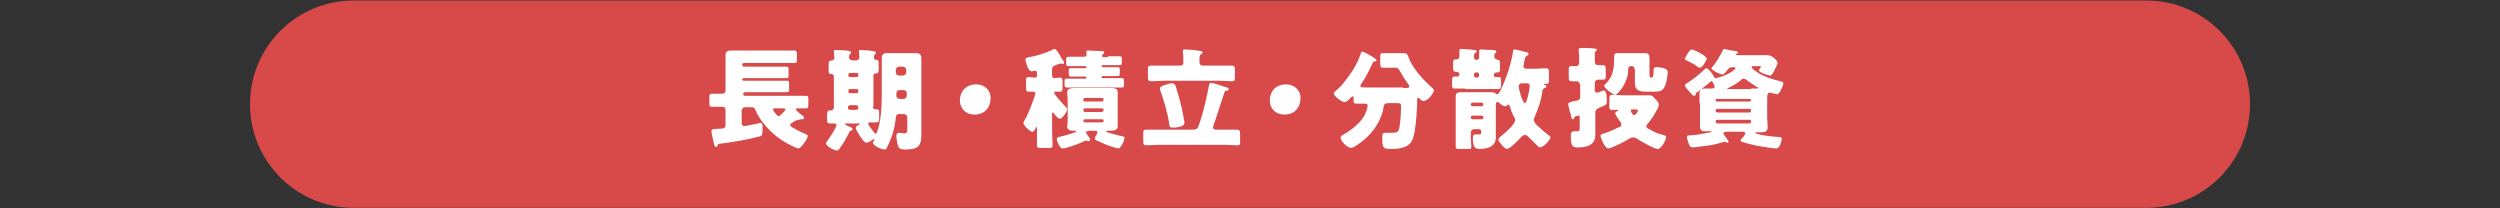
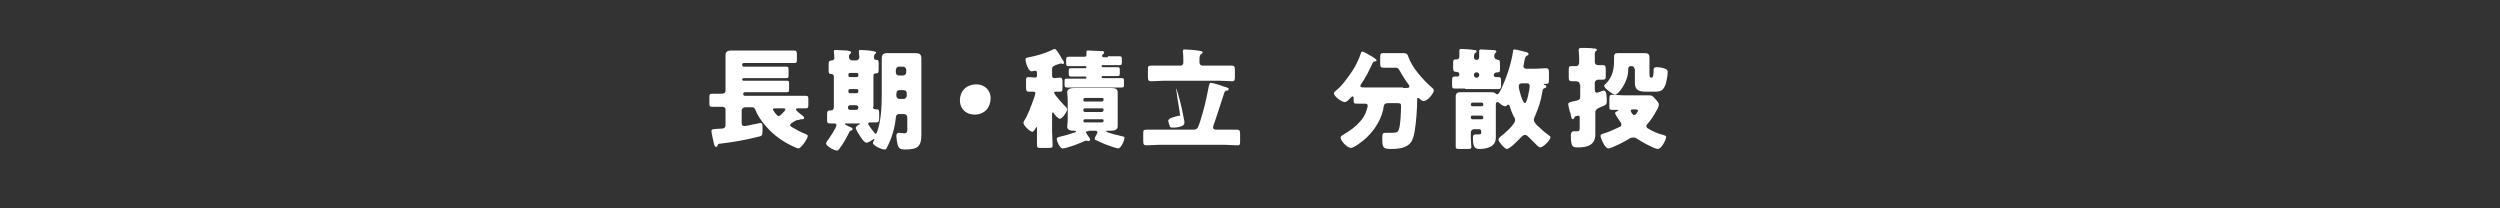
<svg xmlns="http://www.w3.org/2000/svg" version="1.1" id="レイヤー_1" x="0px" y="0px" width="480px" height="40px" viewBox="0 0 480 40" style="enable-background:new 0 0 480 40;" xml:space="preserve">
  <rect x="0" y="0" width="480" height="40" fill="#333333" stroke="none" />
  <style type="text/css">
	.st0{fill:#D84A4A;}
	.st1{fill:#FFFFFF;}
</style>
  <g>
    <g>
-       <path class="st0" d="M412.1,39.9H67.9C56.9,39.9,48,31,48,20v0C48,9,56.9,0.1,67.9,0.1h344.2C423.1,0.1,432,9,432,20v0    C432,31,423.1,39.9,412.1,39.9z" />
-     </g>
+       </g>
    <g>
      <path class="st1" d="M152.2,23.5c-0.2,0.1-0.5,0.3-0.5,0.5s0.3,0.4,0.5,0.5c0.9,0.5,1.4,0.8,2.4,1.2c0.2,0.1,0.5,0.2,0.5,0.4    c0,0.5-1.3,2.4-1.8,2.4c-0.1,0-0.4-0.1-0.6-0.2c-2.1-0.9-4-2.2-5.5-3.9c-0.9-1-1.7-2.1-2.2-3.4c-0.1-0.2-0.3-0.4-0.5-0.4H143    c-0.3,0-0.6,0.3-0.6,0.6v2.5c0,0.3,0.2,0.5,0.5,0.5c0.2,0,0.9-0.1,1.6-0.3c0.8-0.1,1.4-0.3,1.5-0.3c0.4,0,0.4,0.5,0.4,0.8v0.7    c0,1-0.1,1-1,1.2c-2.3,0.6-4.8,1-7.2,1.3c-0.3,0-0.3,0-0.4,0.3c-0.1,0.2-0.1,0.3-0.3,0.3c-0.3,0-0.3-0.3-0.4-0.5    c-0.1-0.4-0.5-2.2-0.5-2.5c0-0.5,0.4-0.4,1.8-0.5c0.5,0,0.9-0.1,0.9-0.7v-3c0-0.4-0.4-0.5-0.7-0.5c-0.6,0-1.2,0-1.9,0    c-0.5,0-0.5-0.2-0.5-0.8v-0.9c0-0.6,0-0.8,0.5-0.8c0.6,0,1.2,0,1.8,0c0.4,0,0.8-0.1,0.8-0.6v-5c0-0.7,0-1.3,0-1.8    c0-0.7,0.4-0.9,1.1-0.9c0.7,0,1.3,0,2,0h7.9c0.7,0,1.4,0,2.2,0c0.4,0,0.5,0.2,0.5,0.7v1c0,0.5,0,0.7-0.5,0.7c-0.7,0-1.5,0-2.2,0    h-7.5c-0.1,0-0.3,0.1-0.3,0.3v0.1c0,0.1,0.1,0.3,0.3,0.3h5.9c0.8,0,1.5,0,2.3,0c0.4,0,0.4,0.2,0.4,0.7v0.9c0,0.4,0,0.6-0.4,0.6    c-0.8,0-1.5,0-2.2,0h-6c-0.1,0-0.3,0.1-0.3,0.2v0.1c0,0.1,0.1,0.2,0.3,0.2h6c0.8,0,1.5,0,2.3,0c0.4,0,0.4,0.2,0.4,0.7v0.9    c0,0.4,0,0.6-0.4,0.6c-0.8,0-1.5,0-2.2,0h-5.9c-0.1,0-0.3,0.1-0.3,0.3v0.1c0,0.1,0.1,0.3,0.3,0.3h9c0.9,0,1.8,0,2.7,0    c0.5,0,0.5,0.2,0.5,0.8V20c0,0.6,0,0.8-0.5,0.8c-0.5,0-1,0-1.5,0c-0.1,0-0.4,0-0.4,0.2c0,0.1,0.6,0.7,0.9,0.9    c0.4,0.3,0.7,0.5,0.7,0.7c0,0.1-0.1,0.3-0.3,0.3c-0.1,0-0.1,0-0.2,0c-0.1,0-0.1,0-0.2,0c-0.1,0-0.1,0-0.2,0.1    C152.9,23,152.5,23.3,152.2,23.5z M148.8,20.8c-0.1,0-0.4,0-0.4,0.2c0,0.2,0.8,1.3,1.1,1.3c0.3,0,1.3-1.1,1.3-1.3    c0-0.2-0.3-0.2-0.4-0.2H148.8z" />
      <path class="st1" d="M167.6,20.5c0,0.5,0.4,0.5,0.8,0.5c0.4,0,0.4,0.3,0.4,0.8v0.9c0,0.6-0.1,0.8-0.6,0.8c-0.4,0-0.8,0-1.2,0    c-0.2,0-0.3,0.1-0.3,0.3c0,0,0,0.1,0.1,0.2c0.2,0.4,0.8,1.1,1.1,1.5c0.1,0.1,0.2,0.2,0.2,0.2c0.1,0,0.2-0.1,0.3-0.4    c0.7-1.8,0.9-4.5,0.9-7.2v-4.4c0-0.8,0-1.6,0-2.5c0-0.7,0.3-1,1-1c0.6,0,1.3,0,1.9,0h1.7c0.6,0,1.2,0,1.9,0c0.7,0,1.1,0.2,1.1,1    c0,0.8,0,1.7,0,2.5v10.6c0,0.5,0,1.1,0,1.6c0,2.3-0.8,2.8-3.1,2.8c-1,0-1.3-0.2-1.5-1.1c-0.1-0.4-0.2-1.2-0.2-1.5    c0-0.3,0.1-0.6,0.5-0.6c0.3,0,0.7,0.1,1,0.1c0.6,0,0.6-0.4,0.6-0.8v-2.3c0-0.3-0.3-0.6-0.6-0.6h-1c-0.4,0-0.6,0.3-0.6,0.7    c-0.1,0.9-0.3,2.1-0.6,3c-0.2,0.8-0.8,2.2-1.2,2.9c-0.1,0.2-0.2,0.2-0.4,0.2c-0.5,0-2.2-0.7-2.2-1.3c0-0.2,0.3-0.5,0.3-0.6    c0,0,0-0.1-0.1-0.1c-0.1,0-0.1,0-0.2,0.1c-0.3,0.2-0.9,0.6-1.2,0.6c-0.5,0-1-0.9-1.3-1.3c-0.2-0.3-0.8-1.3-0.8-1.5    c0-0.3,0.4-0.6,0.7-0.7c0.1,0,0.1-0.1,0.1-0.1c0-0.1-0.1-0.1-0.2-0.1h-2.3c-0.1,0-0.4,0-0.4,0.1c0,0,0.1,0.1,0.2,0.2    c0.4,0.2,0.8,0.4,1.1,0.5c0.1,0.1,0.2,0.2,0.2,0.3c0,0.1-0.1,0.2-0.3,0.3c-0.2,0-0.3,0.1-0.4,0.4c-0.5,1-1.1,2.1-1.8,3    c-0.2,0.3-0.3,0.4-0.5,0.4c-0.5,0-2.1-0.8-2.1-1.4c0-0.1,0.1-0.2,0.2-0.4c0.4-0.5,1.8-2.6,1.8-3.1c0-0.2-0.2-0.3-0.4-0.3    c-0.2,0-0.5,0-0.8,0c-0.6,0-0.6-0.2-0.6-0.8v-0.9c0-0.6,0.1-0.8,0.6-0.8c0.1,0,0.1,0,0.2,0c0.3,0,0.5-0.3,0.5-0.6v-5.9    c0-0.4-0.3-0.5-0.6-0.5c-0.4,0-0.4-0.3-0.4-0.8v-1c0-0.7,0.1-0.7,0.6-0.8c0.3,0,0.5-0.2,0.5-0.5c0-0.3-0.1-0.9-0.1-1.2    c0-0.3,0.1-0.3,0.4-0.3c0.3,0,1.7,0.1,2.1,0.1c0.5,0.1,0.8,0.1,0.8,0.4c0,0.1-0.1,0.2-0.2,0.3c-0.2,0.1-0.2,0.4-0.2,0.6    c0,0.3,0.3,0.6,0.6,0.6h0.8c0.3,0,0.6-0.3,0.6-0.6c0-0.2-0.1-0.8-0.1-1.1c0-0.3,0.1-0.3,0.4-0.3c0.3,0,1.9,0.1,2.2,0.2    c0.5,0.1,0.7,0.1,0.7,0.3c0,0.1-0.1,0.2-0.2,0.3c-0.2,0.2-0.2,0.4-0.2,0.7c0,0.3,0.2,0.4,0.5,0.4c0.4,0,0.4,0.3,0.4,0.8v1    c0,0.7-0.1,0.8-0.6,0.8c-0.3,0-0.4,0.2-0.4,0.4V20.5z M163.2,14c-0.2,0-0.3,0.1-0.3,0.3v0.2c0,0.2,0.1,0.3,0.3,0.3h1.3    c0.2,0,0.3-0.2,0.3-0.3v-0.2c0-0.2-0.1-0.3-0.3-0.3H163.2z M163.2,17.1c-0.2,0-0.3,0.1-0.3,0.3v0.2c0,0.2,0.1,0.3,0.3,0.3h1.3    c0.2,0,0.3-0.2,0.3-0.3v-0.2c0-0.2-0.1-0.3-0.3-0.3H163.2z M164.4,21.1c0.2,0,0.4-0.2,0.4-0.4v-0.1c0-0.2-0.2-0.4-0.4-0.4h-1.2    c-0.2,0-0.4,0.2-0.4,0.4v0.1c0,0.2,0.2,0.4,0.4,0.4H164.4z M172.7,17.3c-0.5,0-0.6,0.4-0.6,0.8v0.3c0,0.3,0.3,0.6,0.6,0.6h0.8    c0.3,0,0.6-0.3,0.6-0.6v-0.5c0-0.3-0.2-0.6-0.6-0.6H172.7z M173.4,14.5c0.3,0,0.6-0.3,0.6-0.6v-0.5c0-0.3-0.3-0.6-0.6-0.6h-0.8    c-0.3,0-0.6,0.3-0.6,0.6v0.5c0,0.3,0.2,0.6,0.6,0.6H173.4z" />
      <path class="st1" d="M190.2,18.8c0,1.8-1.1,3.2-3.1,3.2c-1.6,0-2.8-1.1-2.8-2.7c0-1.7,1.1-3.1,3.2-3.1    C189,16.2,190.2,17.3,190.2,18.8z" />
      <path class="st1" d="M202,25.2c0,0.9,0.1,1.8,0.1,2.7c0,0.5-0.2,0.5-0.9,0.5h-1.3c-0.6,0-0.8,0-0.8-0.5c0-0.9,0-1.8,0-2.7v-0.6    c0-0.1,0-0.2-0.1-0.2c-0.1,0-0.1,0.1-0.1,0.1c-0.1,0.2-0.4,0.8-0.7,0.8c-0.4,0-1.7-1.2-1.7-1.7c0-0.2,0.1-0.3,0.2-0.5    c0.6-0.9,1.3-2.8,1.7-3.9c0.1-0.2,0.4-1.2,0.4-1.3c0-0.2-0.2-0.3-0.4-0.3c-0.3,0-0.6,0-0.9,0c-0.4,0-0.5-0.2-0.5-0.8v-1.3    c0-0.5,0-0.7,0.5-0.7c0.4,0,0.8,0.1,1.2,0.1c0.4,0,0.4-0.2,0.4-0.5v-0.3c0-0.2,0-0.5-0.3-0.5c-0.1,0-0.1,0-0.2,0    c-0.1,0-0.4,0.1-0.5,0.1c-0.5,0-0.8-0.8-1-1.3c-0.1-0.3-0.2-0.7-0.2-1c0-0.3,0.2-0.3,0.6-0.4c1.6-0.3,3-0.7,4.5-1.4    c0.1-0.1,0.4-0.2,0.5-0.2c0.3,0,0.8,0.9,1,1.2c0,0,0.1,0.1,0.1,0.2c0.2,0.4,0.7,1,0.7,1.2c0,0.1-0.1,0.3-0.2,0.3    c-0.1,0-0.2-0.1-0.3-0.1c0,0-0.1,0-0.2,0c-0.1,0-0.6,0.2-0.9,0.3c-0.1,0-0.2,0.1-0.2,0.1c-0.5,0.2-0.5,0.4-0.5,0.9v1    c0,0.3,0.1,0.5,0.5,0.5s0.7-0.1,1-0.1c0.4,0,0.5,0.2,0.5,0.8v1c0,0.7,0,0.9-0.5,0.9c-0.3,0-0.6,0-0.8,0c-0.1,0-0.3,0-0.3,0.2    c0,0.4,1.9,2.4,2.3,2.8c0.1,0.1,0.2,0.2,0.2,0.4c0,0.4-0.9,1.8-1.4,1.8c-0.4,0-1-0.8-1.2-1.1c0-0.1-0.1-0.1-0.2-0.1    c-0.1,0-0.1,0.2-0.1,0.3V25.2z M209,25.2c-0.3,0-0.5,0-0.5,0.2c0,0.1,0.3,0.5,0.4,0.7c0,0.1,0.1,0.1,0.1,0.1    c0.1,0.1,0.3,0.4,0.3,0.6c0,0.1-0.1,0.3-0.3,0.3c-0.1,0-0.2,0-0.3-0.1c0,0-0.1,0-0.2,0c-0.1,0-0.2,0.1-0.3,0.1    c-0.8,0.4-3.4,1.4-4.2,1.4c-0.5,0-1.1-1.4-1.1-1.8c0-0.3,0.2-0.3,0.4-0.4c0.9-0.2,2-0.5,2.8-0.8c0.1,0,0.5-0.1,0.5-0.3    c0-0.1-0.3-0.1-0.5-0.1c-0.5,0-1.2-0.1-1.2-0.8c0-0.3,0.1-0.7,0.1-1.3v-4c0-0.5-0.1-1-0.1-1.3c0-0.7,0.8-0.8,1.3-0.8    c0.7,0,1.5,0,2.2,0h2.7c0.7,0,1.5,0,2.2,0c0.5,0,1.3,0,1.3,0.8c0,0.4,0,0.8,0,1.3v4c0,0.5,0,0.9,0,1.3c0,0.7-0.8,0.8-1.3,0.8h-0.7    c-0.1,0-0.2,0-0.2,0.1c0,0.3,2.8,0.9,3.2,1c0.2,0,0.3,0.1,0.3,0.3c0,0.5-0.7,2-1.2,2c-0.3,0-2-0.6-2.5-0.8    c-0.4-0.2-1.4-0.6-1.8-0.8c-0.1-0.1-0.2-0.1-0.2-0.3c0-0.2,0.3-0.7,0.4-0.9c0.1-0.1,0.1-0.2,0.1-0.3c0-0.3-0.3-0.3-0.5-0.3H209z     M212.7,10.8c0.7,0,1.5,0,2.2,0c0.4,0,0.5,0.1,0.5,0.5v0.6c0,0.4,0,0.6-0.4,0.6c-0.8,0-1.5,0-2.2,0h-1.1c-0.1,0-0.2,0.1-0.2,0.2v0    c0,0.1,0.1,0.2,0.2,0.2h0.6c0.7,0,1.5,0,2.2,0c0.5,0,0.5,0.1,0.5,0.7V14c0,0.5,0,0.6-0.5,0.6c-0.8,0-1.5,0-2.2,0h-0.6    c-0.1,0-0.2,0.1-0.2,0.2v0c0,0.1,0.1,0.2,0.2,0.2h1.4c0.7,0,1.5,0,2.2,0c0.5,0,0.5,0.1,0.5,0.7v0.5c0,0.5,0,0.6-0.5,0.6    c-0.8,0-1.5,0-2.2,0h-6c-0.7,0-1.5,0-2.2,0c-0.4,0-0.5-0.1-0.5-0.5v-0.7c0-0.4,0-0.5,0.5-0.5c0.7,0,1.4,0,2.2,0h1.3    c0.1,0,0.2-0.1,0.2-0.2v0c0-0.1-0.1-0.2-0.2-0.2h-0.5c-0.8,0-1.5,0-2.2,0c-0.4,0-0.5-0.1-0.5-0.5v-0.5c0-0.5,0-0.6,0.5-0.6    c0.7,0,1.5,0,2.2,0h0.5c0.1,0,0.2-0.1,0.2-0.2v0c0-0.1-0.1-0.2-0.2-0.2h-1c-0.8,0-1.5,0-2.2,0c-0.4,0-0.5-0.1-0.5-0.6v-0.5    c0-0.5,0-0.7,0.5-0.7c0.7,0,1.5,0,2.2,0h0.8c0.2,0,0.4-0.1,0.4-0.3c0-0.2,0-0.4,0-0.6c0-0.3,0.1-0.3,0.4-0.3    c0.3,0,1.9,0.1,2.2,0.1c0.5,0,0.8,0,0.8,0.3c0,0.1-0.1,0.2-0.2,0.3c-0.1,0.1-0.2,0.1-0.2,0.3c0,0.3,0.2,0.3,0.4,0.3H212.7z     M211.9,19.1c0-0.1-0.1-0.3-0.3-0.3h-3.3c-0.1,0-0.3,0.1-0.3,0.3v0.1c0,0.1,0.1,0.3,0.3,0.3h3.3C211.8,19.4,211.9,19.3,211.9,19.1    L211.9,19.1z M211.9,21.1c0-0.1-0.1-0.3-0.3-0.3h-3.3c-0.1,0-0.3,0.1-0.3,0.3v0.1c0,0.1,0.1,0.3,0.3,0.3h3.3    C211.7,21.5,211.9,21.3,211.9,21.1L211.9,21.1z M211.9,23.2c0-0.2-0.1-0.3-0.3-0.3h-3.3c-0.1,0-0.3,0.1-0.3,0.3v0    c0,0.1,0.1,0.3,0.3,0.3h3.3C211.7,23.5,211.9,23.4,211.9,23.2L211.9,23.2z" />
-       <path class="st1" d="M232.5,15.9c0.3,0,2,0.5,2.4,0.7c0.8,0.2,1,0.3,1,0.5c0,0.3-0.2,0.3-0.4,0.3c-0.2,0-0.3,0.1-0.4,0.3    c-0.6,1.8-1.2,3.7-1.8,5.5c-0.1,0.3-0.4,1-0.4,1.3c0,0.3,0.3,0.4,0.7,0.4h1.4c0.8,0,1.7,0,2.5,0c0.5,0,0.6,0.2,0.6,0.9V27    c0,0.7,0,0.9-0.5,0.9c-0.9,0-1.7-0.1-2.5-0.1h-12.5c-0.8,0-1.7,0.1-2.5,0.1c-0.5,0-0.6-0.2-0.6-0.9v-1.2c0-0.7,0-0.9,0.6-0.9    c0.8,0,1.7,0,2.5,0h6.5c0.8,0,0.9-0.3,1.3-1.5c0.8-2.5,1.2-4.3,1.7-6.9C232.2,16.3,232.2,15.9,232.5,15.9z M227.2,11.6    c0-0.5,0-1.1-0.1-1.6c0-0.1,0-0.1,0-0.2c0-0.3,0.2-0.3,0.4-0.3c0.5,0,2,0.1,2.4,0.2c0.7,0.1,1,0.1,1,0.4c0,0.1-0.1,0.2-0.3,0.3    c-0.2,0.1-0.3,0.5-0.3,0.9v0.7c0,0.4,0.3,0.6,0.6,0.6h3.1c0.8,0,1.7,0,2.5,0c0.5,0,0.6,0.2,0.6,0.8v1.4c0,0.6-0.1,0.8-0.5,0.8    c-0.8,0-1.7-0.1-2.5-0.1h-10.6c-0.8,0-1.7,0.1-2.5,0.1c-0.5,0-0.6-0.2-0.6-0.9v-1.2c0-0.7,0-0.9,0.6-0.9c0.8,0,1.7,0,2.5,0h3.1    c0.4,0,0.6-0.2,0.6-0.6V11.6z M226.2,18.1c0.6,2,0.8,3.1,1.2,5.2c0,0.1,0,0.2,0,0.3c0,0.5-0.6,0.7-1.2,0.8    c-0.3,0.1-0.7,0.1-1.1,0.1c-0.5,0-0.5-0.2-0.6-0.6c-0.3-2.2-0.9-4.1-1.6-6.2c-0.1-0.2-0.2-0.5-0.2-0.7c0-0.4,0.7-0.6,1-0.7    c0.3-0.1,1-0.3,1.3-0.3C225.6,16,225.7,16.3,226.2,18.1z" />
-       <path class="st1" d="M249.7,18.8c0,1.8-1.1,3.2-3.1,3.2c-1.6,0-2.8-1.1-2.8-2.7c0-1.7,1.1-3.1,3.1-3.1    C248.5,16.2,249.7,17.3,249.7,18.8z" />
+       <path class="st1" d="M232.5,15.9c0.3,0,2,0.5,2.4,0.7c0.8,0.2,1,0.3,1,0.5c0,0.3-0.2,0.3-0.4,0.3c-0.2,0-0.3,0.1-0.4,0.3    c-0.6,1.8-1.2,3.7-1.8,5.5c-0.1,0.3-0.4,1-0.4,1.3c0,0.3,0.3,0.4,0.7,0.4h1.4c0.8,0,1.7,0,2.5,0c0.5,0,0.6,0.2,0.6,0.9V27    c0,0.7,0,0.9-0.5,0.9c-0.9,0-1.7-0.1-2.5-0.1h-12.5c-0.8,0-1.7,0.1-2.5,0.1c-0.5,0-0.6-0.2-0.6-0.9v-1.2c0-0.7,0-0.9,0.6-0.9    c0.8,0,1.7,0,2.5,0h6.5c0.8,0,0.9-0.3,1.3-1.5c0.8-2.5,1.2-4.3,1.7-6.9C232.2,16.3,232.2,15.9,232.5,15.9z M227.2,11.6    c0-0.5,0-1.1-0.1-1.6c0-0.1,0-0.1,0-0.2c0-0.3,0.2-0.3,0.4-0.3c0.5,0,2,0.1,2.4,0.2c0.7,0.1,1,0.1,1,0.4c0,0.1-0.1,0.2-0.3,0.3    c-0.2,0.1-0.3,0.5-0.3,0.9v0.7c0,0.4,0.3,0.6,0.6,0.6h3.1c0.8,0,1.7,0,2.5,0c0.5,0,0.6,0.2,0.6,0.8v1.4c0,0.6-0.1,0.8-0.5,0.8    c-0.8,0-1.7-0.1-2.5-0.1h-10.6c-0.8,0-1.7,0.1-2.5,0.1c-0.5,0-0.6-0.2-0.6-0.9v-1.2c0-0.7,0-0.9,0.6-0.9c0.8,0,1.7,0,2.5,0h3.1    c0.4,0,0.6-0.2,0.6-0.6V11.6z M226.2,18.1c0.6,2,0.8,3.1,1.2,5.2c0,0.1,0,0.2,0,0.3c0,0.5-0.6,0.7-1.2,0.8    c-0.3,0.1-0.7,0.1-1.1,0.1c-0.5,0-0.5-0.2-0.6-0.6c-0.1-0.2-0.2-0.5-0.2-0.7c0-0.4,0.7-0.6,1-0.7    c0.3-0.1,1-0.3,1.3-0.3C225.6,16,225.7,16.3,226.2,18.1z" />
      <path class="st1" d="M269.4,16.9c0.9,0,1.2,0,1.2-0.3c0-0.1-0.1-0.2-0.1-0.3c-0.7-0.9-1.3-1.9-1.8-2.8c-0.3-0.4-0.3-0.5-0.8-0.5    h-0.2c-0.7,0-1.4,0-2.1,0c-0.5,0-0.6-0.2-0.6-0.8V11c0-0.7,0.1-0.8,0.6-0.8c0.7,0,1.3,0,2,0h0.8c0.4,0,0.8,0,1.1,0    c0.6,0,0.8,0.3,0.9,0.7c0.7,2.1,2.9,4.5,4.5,5.9c0.2,0.1,0.4,0.4,0.4,0.6c0,0.4-1.1,2-2,2c-0.3,0-0.6-0.3-0.8-0.5    c0,0-0.1-0.1-0.2-0.1c-0.2,0-0.2,0.1-0.2,0.3c0,1.8-0.2,4.5-0.5,6.2c-0.2,1-0.4,2-1.3,2.6c-0.9,0.6-2.1,0.7-3.1,0.7    c-1.7,0-1.8-0.2-1.8-2.2c0-0.8,0.1-0.9,0.7-0.9c0.2,0,0.8,0,0.9,0c1.2,0,1.4-0.1,1.6-0.7c0.3-0.9,0.4-3.3,0.4-4.4    c0-0.6-0.1-0.6-1.2-0.6h-1.2c-0.5,0-0.8,0.1-0.9,0.5c-0.3,2.3-1.6,4.5-3.3,6.1c-0.5,0.5-2.4,2-3,2c-0.7,0-2-1.3-2-2    c0-0.3,0.3-0.4,0.5-0.5c0,0,0.1-0.1,0.1-0.1c1.6-0.9,3.5-2.4,4.2-4.1c0.1-0.3,0.4-1.1,0.4-1.4c0-0.3-0.2-0.4-0.5-0.4    c-0.5,0-1.1,0-1.6,0c-0.5,0-0.6-0.1-0.6-0.6V19c0-0.3,0-0.5-0.2-0.5c-0.1,0-0.2,0.1-0.3,0.2c-0.3,0.3-0.8,0.9-1.2,0.9    c-0.6,0-2.1-1.1-2.1-1.7c0-0.2,0.2-0.3,0.4-0.5c1.1-0.8,2.5-2.8,3.3-4c0.6-1,1.1-2,1.5-3.2c0-0.1,0.1-0.3,0.3-0.3    c0.2,0,1.6,0.8,1.9,1c0.2,0.1,0.8,0.5,0.8,0.7c0,0.2-0.3,0.2-0.4,0.2c-0.2,0-0.2,0-0.4,0.4c-0.7,1.5-1.3,2.7-2.2,4    c-0.1,0.1-0.1,0.2-0.1,0.3c0,0.3,0.3,0.3,1.6,0.3H269.4z" />
      <path class="st1" d="M281.3,17c-0.7,0-1.3,0-2,0c-0.5,0-0.5-0.2-0.5-0.8v-0.4c0-0.9,0-1.1,0.5-1.1c0.1,0,0.3,0,0.4,0    c0.3,0,0.5-0.1,0.5-0.4c0-0.4-0.3-0.5-0.6-0.5c-0.5,0-0.6-0.2-0.6-0.8v-0.8c0-0.8,0.1-0.8,0.7-0.8c0.4,0,0.5-0.3,0.5-0.6    c0-0.2,0-0.6,0-0.9c0-0.1,0-0.1,0-0.2c0-0.3,0.2-0.3,0.4-0.3c0.3,0,2,0.1,2.4,0.2c0.2,0,0.5,0,0.5,0.3c0,0.1-0.1,0.2-0.3,0.3    c-0.2,0.2-0.2,0.5-0.2,0.8c0,0.3,0.2,0.5,0.5,0.5c0.4,0,0.5-0.3,0.5-0.6c0-0.2,0-0.7,0-0.9c0-0.1,0-0.1,0-0.2    c0-0.3,0.2-0.3,0.4-0.3c0.3,0,1.7,0.1,2.1,0.1c0.5,0,0.8,0.1,0.8,0.3c0,0.1-0.1,0.2-0.2,0.3c-0.2,0.2-0.2,0.4-0.2,0.6    c0,0.6,0.5,0.6,0.7,0.7c0.4,0,0.4,0.2,0.4,1.2v0.4c0,0.6,0,0.8-0.5,0.8h-0.1c-0.4,0-0.6,0.3-0.6,0.5c0,0.3,0.2,0.4,0.4,0.4    c0.1,0,0.3,0,0.5,0c0.5,0,0.5,0.2,0.5,0.7v0.8c0,0.5,0,0.8-0.5,0.8c-0.7,0-1.3,0-2,0H281.3z M283,24.8c-0.3,0-0.6,0.3-0.6,0.6v1.1    c0,0.8,0.1,1.3,0.1,1.7c0,0.4-0.2,0.4-0.8,0.4h-1.4c-0.5,0-0.8,0-0.8-0.4c0-0.4,0-1.1,0-1.7v-6.4c0-0.7,0-1.2,0-1.6    c0-0.8,0.6-0.8,1.2-0.8s1.2,0,1.8,0h1.8c0.6,0,1.2,0,1.8,0c0.4,0,0.8,0,1,0.2c0.1,0.1,0.2,0.2,0.4,0.2c0.3,0,0.8-1.1,0.9-1.4    c0.9-1.9,1.8-4.7,2.1-6.8c0-0.2,0-0.4,0.3-0.4c0.4,0,1.8,0.4,2.2,0.5c0.2,0,0.5,0.2,0.5,0.4c0,0.1-0.2,0.2-0.3,0.3    c-0.3,0.1-0.3,0.2-0.5,0.9c0,0.2-0.1,0.4-0.1,0.6c0,0.2-0.1,0.4-0.1,0.5c0,0.4,0.3,0.5,0.6,0.5h1.7c0.7,0,1.4-0.1,2-0.1    c0.5,0,0.6,0.2,0.6,0.9v1.2c0,0.7,0,0.9-0.6,0.9h-0.2c-0.1,0-0.2,0-0.2,0.1c0,0.1,0.1,0.1,0.2,0.1c0.2,0.1,0.3,0.1,0.3,0.3    c0,0.2-0.2,0.3-0.3,0.3c-0.4,0.2-0.4,0.2-0.5,0.9c-0.2,1.4-0.7,2.9-1.3,4.3c-0.1,0.3-0.3,0.6-0.3,0.9c0,0.5,0.6,1.1,1,1.4    c0.6,0.6,1.2,1.1,1.9,1.6c0.1,0.1,0.3,0.2,0.3,0.3c0,0.6-1.4,2-2,2c-0.2,0-0.5-0.3-0.6-0.4c-0.5-0.5-1-1-1.5-1.5    c-0.2-0.2-0.5-0.5-0.8-0.5c-0.4,0-0.8,0.5-1,0.7c-0.4,0.4-1.9,2-2.5,2c-0.4,0-1.6-1.4-1.6-1.8c0-0.2,0.2-0.4,0.3-0.5    c0.7-0.5,2.9-2.4,2.9-3.2c0-0.3-0.1-0.6-0.3-0.8c-0.2-0.4-0.6-1.4-0.7-1.8c0-0.1-0.1-0.4-0.3-0.4c-0.1,0-0.3,0.1-0.3,0.2    c-0.1,0.1-0.2,0.1-0.3,0.1c-0.4,0-0.9-0.4-1.2-0.7c-0.1-0.1-0.2-0.1-0.3-0.1c-0.3,0-0.3,0.3-0.3,0.5v5.4c0,0.3,0,0.6,0,0.9    c0,1.8-1.7,2.2-3.2,2.2c-1,0-1.2-0.7-1.2-2.2c0-0.6,0.3-0.6,0.8-0.6h0.2c0.5,0,0.6,0,0.6-0.5c0-0.3-0.1-0.5-0.4-0.5H283z     M282.4,20.1c0,0.1,0.1,0.3,0.3,0.3h1.8c0.1,0,0.3-0.1,0.3-0.3V20c0-0.1-0.1-0.3-0.3-0.3h-1.8C282.5,19.7,282.4,19.9,282.4,20.1    L282.4,20.1z M282.4,22.6c0,0.1,0.1,0.3,0.3,0.3h1.8c0.1,0,0.3-0.1,0.3-0.3v-0.1c0-0.1-0.1-0.3-0.3-0.3h-1.8    c-0.2,0-0.3,0.1-0.3,0.3V22.6z M283.4,13.9c-0.2,0-0.4,0.2-0.4,0.4v0.2c0,0.2,0.2,0.4,0.4,0.4h0.2c0.2,0,0.4-0.2,0.4-0.4v-0.2    c0-0.2-0.2-0.4-0.4-0.4H283.4z M292.2,16c-0.4,0-0.6,0.2-0.6,0.6c0,0.5,0.7,3.2,1.2,3.2c0.4,0,0.9-2.8,0.9-3.2    c0-0.4-0.1-0.6-0.5-0.6H292.2z" />
      <path class="st1" d="M303.3,16.2c0-0.5-0.4-0.6-0.8-0.6c-0.3,0-0.5,0-0.7,0c-0.5,0-0.6-0.2-0.6-0.8v-1.2c0-0.7,0-0.9,0.5-0.9    c0.3,0,0.6,0,0.9,0c0.4,0,0.6-0.3,0.6-0.7v-0.9c0-0.7-0.1-1.4-0.1-1.5c0-0.3,0.2-0.4,0.5-0.4c0.6,0,1.7,0,2.3,0.1    c0.2,0,0.7,0,0.7,0.3c0,0.1-0.2,0.2-0.3,0.3c-0.1,0.1-0.1,0.3-0.1,0.6v1.4c0,0.4,0.3,0.6,0.6,0.6c0.3,0,0.6,0,0.9,0    c0.5,0,0.6,0.2,0.6,0.8v1.2c0,0.6,0,0.8-0.6,0.8c-0.3,0-0.6,0-0.9,0c-0.3,0-0.6,0.3-0.6,0.6v1.4c0,0.2,0.1,0.5,0.4,0.5    c0.2,0,0.9-0.3,1.2-0.4c0.1,0,0.1,0,0.2,0c0.5,0,0.5,1.6,0.5,1.9c0,0.8,0,0.8-1.5,1.4c-0.4,0.2-0.7,0.4-0.7,0.9v2.6    c0,0.5,0,1.1,0,1.6c0,2.1-1.6,2.5-3.3,2.5c-1,0-1.4,0-1.4-2.3c0-0.4,0.1-0.8,0.6-0.8c0.1,0,0.1,0,0.2,0c0.1,0,0.3,0,0.4,0    c0.5,0,0.5-0.2,0.5-0.9v-1.7c0-0.2,0-0.4-0.3-0.4c-0.1,0-0.3,0.1-0.4,0.1c-0.3,0.1-0.3,0.1-0.3,0.3c-0.1,0.1-0.2,0.3-0.3,0.3    c-0.2,0-0.3-0.2-0.4-0.8c0-0.2-0.1-0.4-0.2-0.7c-0.1-0.3-0.3-1.2-0.3-1.4c0-0.3,0.2-0.4,1.7-0.7c0.4-0.1,0.6-0.3,0.6-0.7V16.2z     M314.6,18.3c0.7,0,1.3,0,1.9,0c0.7,0,0.8,0.1,1.3,0.7c0.3,0.3,0.7,0.7,0.7,1.1c0,0.3-0.3,1-0.5,1.2c-0.4,0.8-1,1.7-1.6,2.4    c-0.1,0.1-0.3,0.3-0.3,0.5c0,0.2,0.1,0.3,0.2,0.4c1,0.6,1.8,1,3,1.3c0.2,0.1,0.6,0.1,0.6,0.4c0,0.5-0.9,2.3-1.6,2.3    c-0.7,0-3.3-1.5-3.9-1.9c-0.3-0.2-0.4-0.3-0.8-0.3c-0.4,0-0.6,0.1-0.9,0.3c-0.6,0.4-3.3,1.8-3.9,1.8c-0.7,0-1.5-2.1-1.5-2.4    c0-0.3,0.2-0.3,0.4-0.4c1.1-0.3,2.1-0.8,3.2-1.3c0.3-0.1,0.4-0.2,0.4-0.5c0-0.2-0.1-0.4-0.2-0.5c-0.2-0.3-1-1.4-1-1.7    c0-0.2,0.3-0.3,0.5-0.4c0,0,0.1,0,0.1-0.1c0-0.1-0.1-0.1-0.1-0.1c-0.4,0-0.7,0-1.1,0c-0.5,0-0.5-0.2-0.5-0.8v-1.3    c0-0.6,0.1-0.8,0.5-0.8c0.7,0,1.4,0.1,2.1,0.1H314.6z M313.8,13.2c0-0.3-0.2-0.5-0.5-0.5h-0.2c-0.5,0-0.5,0.5-0.5,0.9    c0,2.1-1.9,4.6-2.5,4.6c-0.4,0-2.1-1.3-2.1-1.7c0-0.1,0.1-0.3,0.3-0.4c1.3-1.3,1.6-2.8,1.6-4.5c0-0.2,0-0.4,0-0.5    c0-0.7,0.1-0.9,0.8-0.9c0.3,0,0.7,0,1,0h3c0.3,0,0.7,0,1,0c0.8,0,1,0.2,1,1v3c0,0.6,0.1,0.7,0.3,0.7h0.1c0.2,0,0.4-0.1,0.4-1.5    c0-0.2,0-0.5,0.6-0.5c0.4,0,1.2,0.1,1.6,0.3c0.3,0.1,0.5,0.3,0.5,0.6c0,0.7-0.2,1.7-0.4,2.4c-0.5,1.3-1,1.4-2.2,1.4h-1.7    c-1.7,0-2-0.7-2-1.8c0-0.4,0-0.8,0-1.3V13.2z M314.5,21.2c0-0.1-0.2-0.2-0.6-0.2h-0.3c-0.3,0-0.5,0-0.5,0.3c0,0.1,0.4,0.8,0.6,0.8    C314.1,22.1,314.5,21.4,314.5,21.2z" />
-       <path class="st1" d="M326.3,19.8c0-0.6,0-1.2,0-1.8c0-0.8,0.4-1,1.1-1c0.4,0,0.7,0,1.1,0c0.2,0,0.7,0,0.7-0.3    c0-0.2-0.1-0.4-0.2-0.6c-0.2-0.4-0.2-0.5-0.4-0.5c-0.2,0-0.3,0.1-0.4,0.3c-0.6,0.5-1.7,1.3-2.3,1.8c-0.2,0.1-0.3,0.1-0.3,0.3    c0,0.2-0.1,0.4-0.3,0.4c-0.1,0-0.2-0.1-0.3-0.1c-0.3-0.3-0.6-0.7-0.9-1c-0.2-0.2-0.6-0.7-0.6-0.9c0-0.1,0.1-0.2,0.2-0.3    c1.3-0.8,2.6-1.8,3.7-2.9c0,0,0.1-0.1,0.2-0.1c0.3,0,1.1,0.8,1.5,1.7c0.1,0.1,0.2,0.2,0.3,0.2c0.1,0,0.6-0.1,0.8-0.2    c1.8-0.5,3-1.5,3-1.7c0-0.2-0.2-0.2-0.4-0.2h-0.2c-0.5,0-0.7,0.2-1,0.6c-0.2,0.3-0.6,0.8-0.9,0.8c-0.4,0-2.1-0.8-2.1-1.2    c0-0.1,0.1-0.1,0.1-0.2c0.7-0.7,1.7-2.4,2.1-3.3c0-0.1,0.1-0.2,0.2-0.2c0.2,0,1.8,0.4,2.2,0.4c0.1,0,0.5,0.1,0.5,0.3    c0,0.1-0.1,0.2-0.2,0.2c-0.1,0-0.2,0-0.2,0.1c0,0.2,0.2,0.2,0.4,0.2h5.7c0.9,0,1.9,1.1,1.9,1.5c0,0.3-0.6,1.3-0.7,1.6    c-0.4,0.7-0.5,0.8-0.7,0.8c-0.4,0-2.2-0.6-2.2-1c0-0.1,0.1-0.1,0.1-0.2c0.1-0.1,0.3-0.4,0.3-0.5s-0.1-0.1-0.2-0.1h-1.3    c-0.1,0-0.3,0-0.3,0.2c0,0.2,0.8,0.8,1,0.9c1.2,0.9,3,1.4,4.5,1.8c0.3,0.1,0.6,0.1,0.6,0.4c0,0.4-0.7,2.1-1.2,2.1    c-0.2,0-0.7-0.2-0.9-0.2c-0.2-0.1-0.3-0.1-0.5-0.1c-0.5,0-0.5,0.3-0.5,1.9v2.9c0,0.6,0.1,1.2,0.1,1.8c0,0.7-0.4,1-1,1    c-0.3,0-1,0-1.1,0c-0.1,0-0.3,0-0.3,0.1c0,0.1,0.4,0.2,0.8,0.3c0.1,0,0.2,0.1,0.4,0.1c0.8,0.2,2.2,0.3,3.1,0.4    c0.6,0,0.8,0.1,0.8,0.3c0,0.2-0.3,1.9-1,1.9c-0.8,0-2.9-0.4-3.7-0.5c-0.9-0.2-1.8-0.4-2.7-0.7c-0.1,0-0.5-0.1-0.5-0.3    c0-0.2,0.2-0.4,0.4-0.6c0,0,0.1-0.1,0.1-0.1c0.1-0.2,0.4-0.5,0.4-0.7c0-0.2-0.3-0.3-0.4-0.3h-3.3c-0.2,0-0.5,0-0.5,0.3    c0,0.2,0.8,1.2,0.9,1.4c0,0,0.1,0.1,0.1,0.2c0,0.1-0.1,0.2-0.3,0.2c-0.1,0-0.1,0-0.2-0.1c-0.1,0-0.1-0.1-0.2-0.1    c-0.1,0-0.7,0.2-0.8,0.2c-0.9,0.3-1.9,0.5-2.9,0.6c-0.9,0.1-2.1,0.3-2.5,0.3c-0.5,0-0.7-0.4-0.8-0.8c-0.1-0.3-0.3-0.9-0.3-1.2    c0-0.3,0.1-0.3,0.5-0.3c1.7-0.1,2.4-0.3,4-0.6c0.1,0,0.2,0,0.2-0.1c0-0.1-0.1-0.1-0.2-0.1c-0.3,0-0.6,0-0.9,0    c-0.7,0-1.1-0.1-1.1-1c0-0.6,0-1.2,0-1.8V19.8z M324.8,9.5c0.3,0,1.3,0.5,1.6,0.7c0.3,0.1,1.3,0.8,1.3,1c0,0.3-0.8,1.8-1.3,1.8    c-0.2,0-0.7-0.3-0.9-0.5c-0.6-0.4-1.1-0.6-1.7-0.9c-0.1-0.1-0.3-0.1-0.3-0.3C323.5,11.1,324.4,9.5,324.8,9.5z M335.9,19.5    c0.1,0,0.3-0.1,0.3-0.2v-0.1c0-0.1-0.1-0.2-0.3-0.2h-6.3c-0.1,0-0.2,0.1-0.2,0.2v0.1c0,0.1,0.1,0.2,0.2,0.2H335.9z M329.7,20.9    c-0.1,0-0.3,0.1-0.3,0.3v0.1c0,0.1,0.1,0.3,0.3,0.3h6.2c0.1,0,0.3-0.1,0.3-0.3v-0.1c0-0.2-0.1-0.3-0.3-0.3H329.7z M329.7,23    c-0.1,0-0.3,0.1-0.3,0.3v0.1c0,0.1,0.1,0.3,0.3,0.3h6.2c0.1,0,0.3-0.1,0.3-0.3v-0.1c0-0.2-0.1-0.3-0.3-0.3H329.7z M336.2,17    c0.4,0,0.8,0,1.2,0c0.1,0,0.2,0,0.2-0.1c0-0.1-0.1-0.1-0.1-0.1c-0.7-0.4-1.4-0.9-2.1-1.4c-0.1-0.1-0.4-0.3-0.6-0.3    c-0.3,0-0.5,0.2-0.7,0.4c-0.7,0.6-1.5,1-2.3,1.4c-0.1,0.1-0.2,0.1-0.2,0.1c0,0.1,0.1,0.1,0.3,0.1H336.2z" />
    </g>
  </g>
</svg>